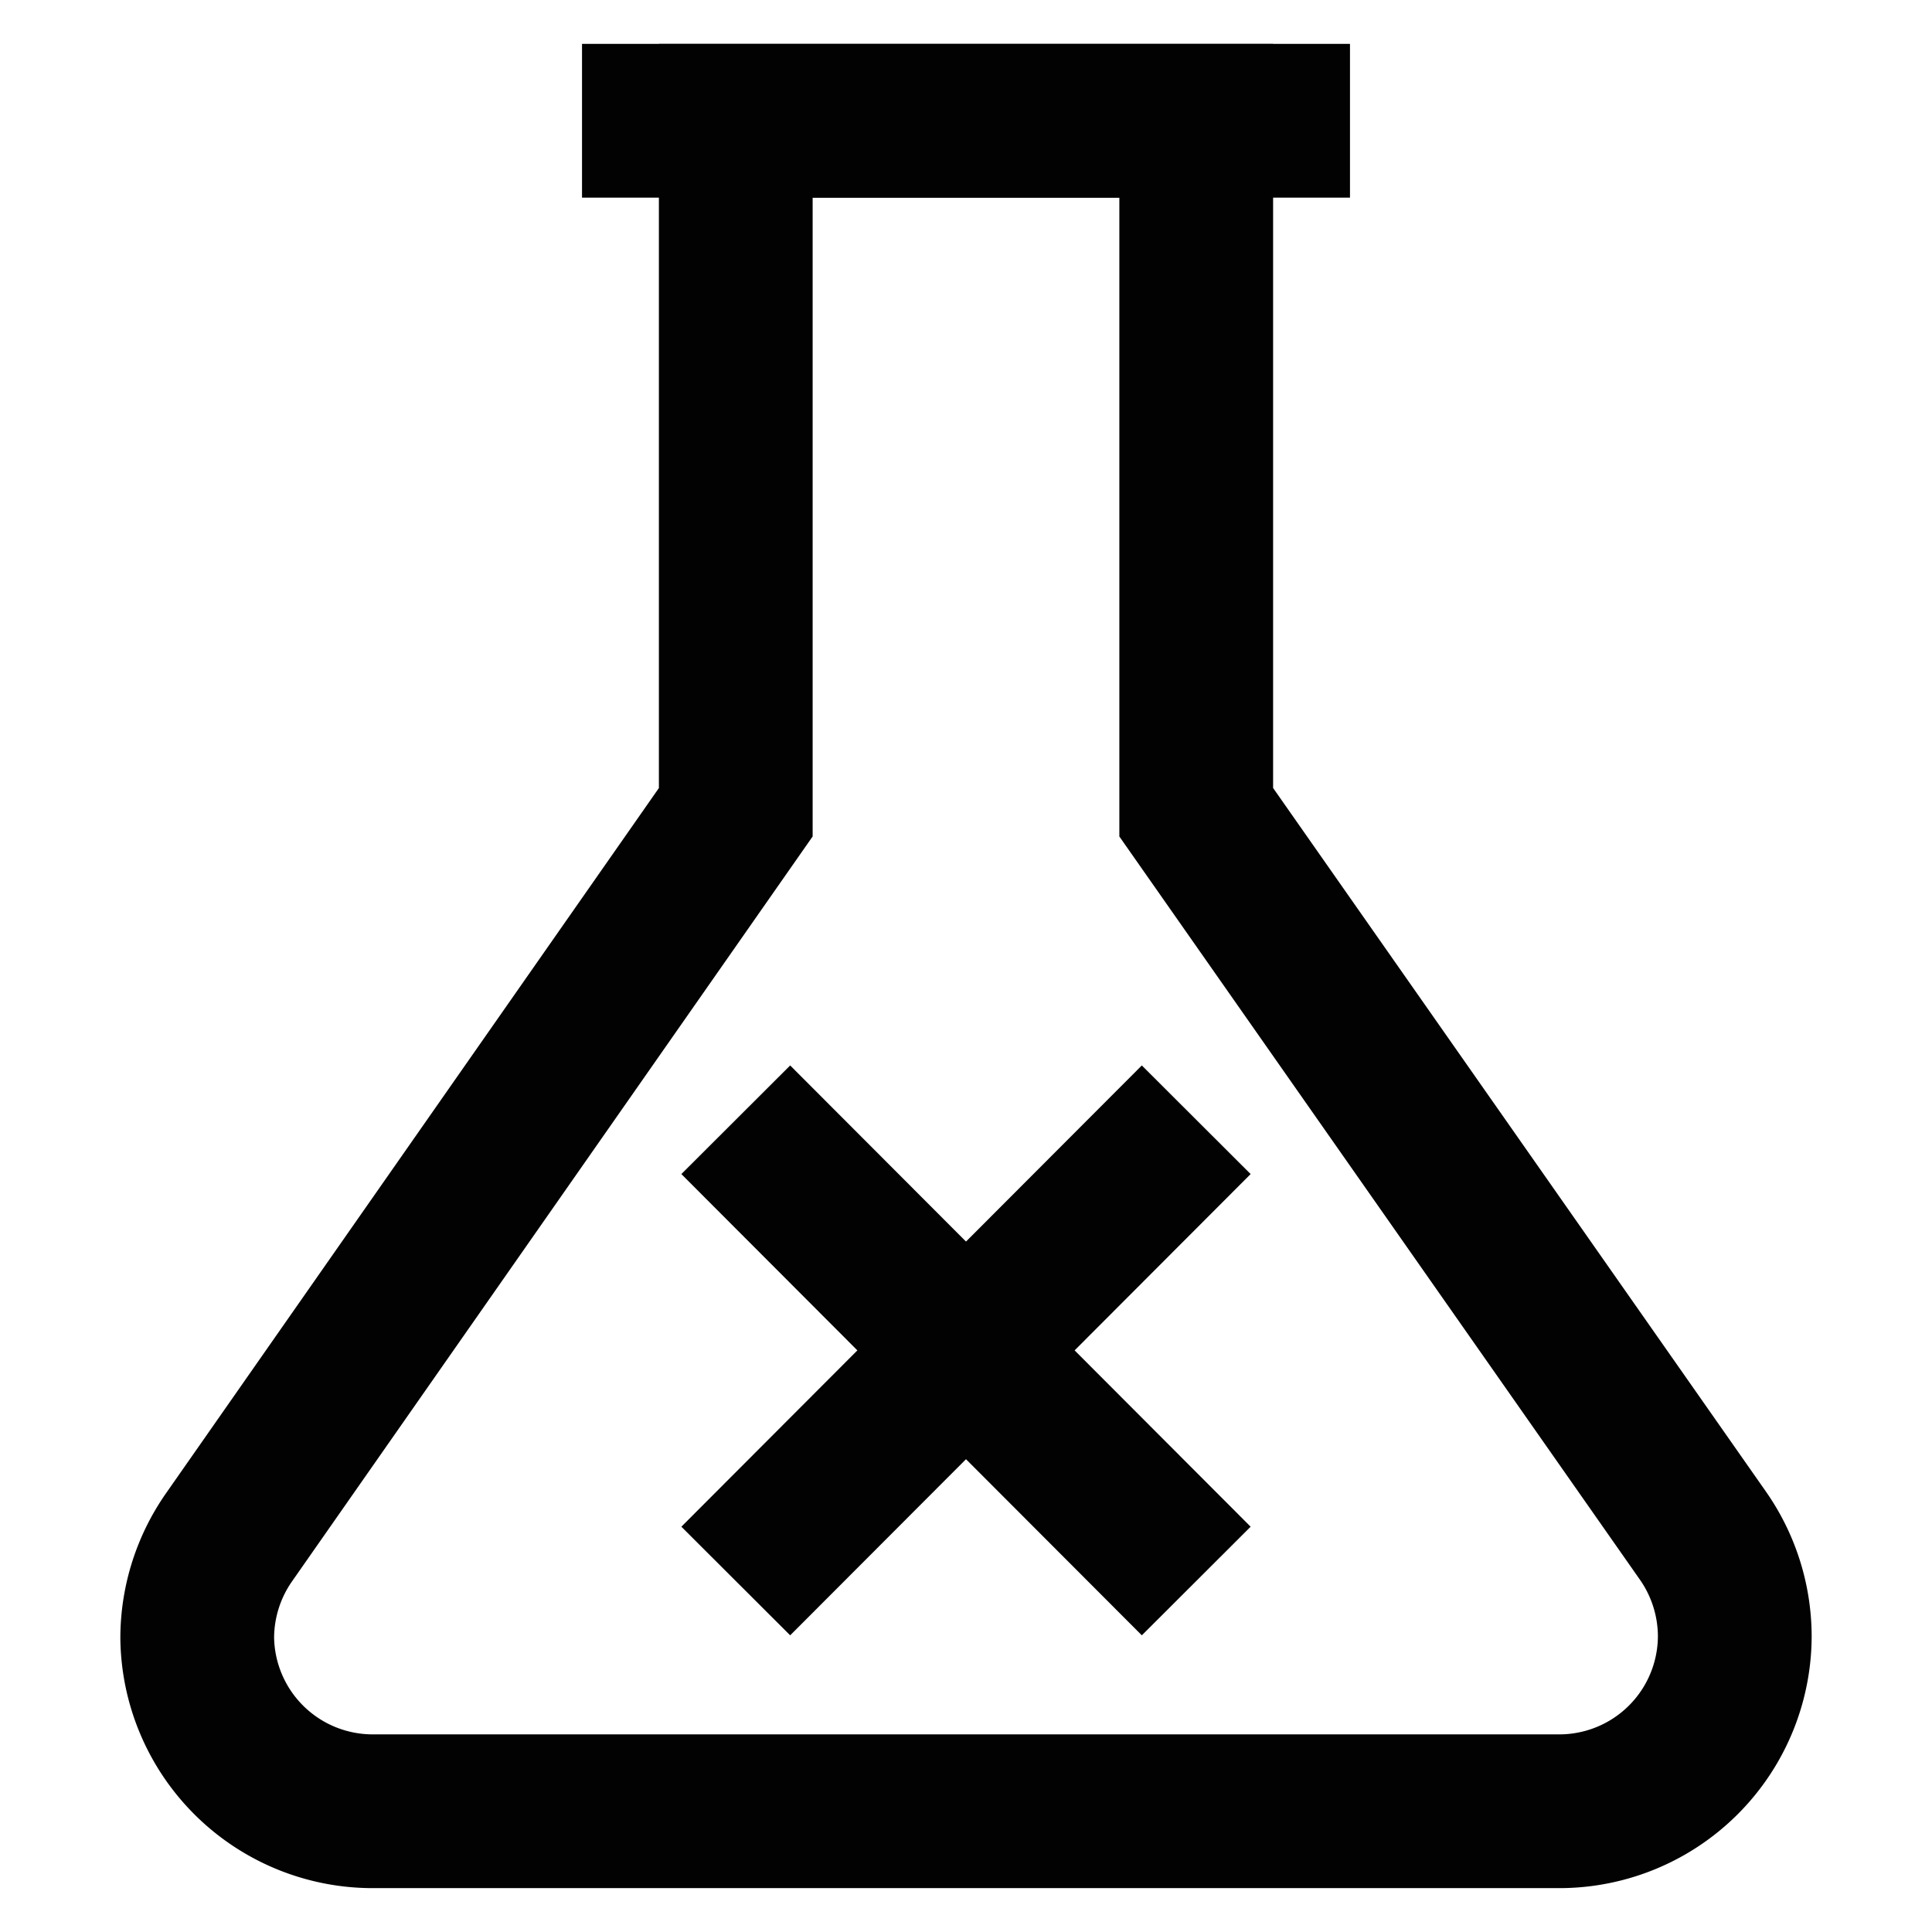
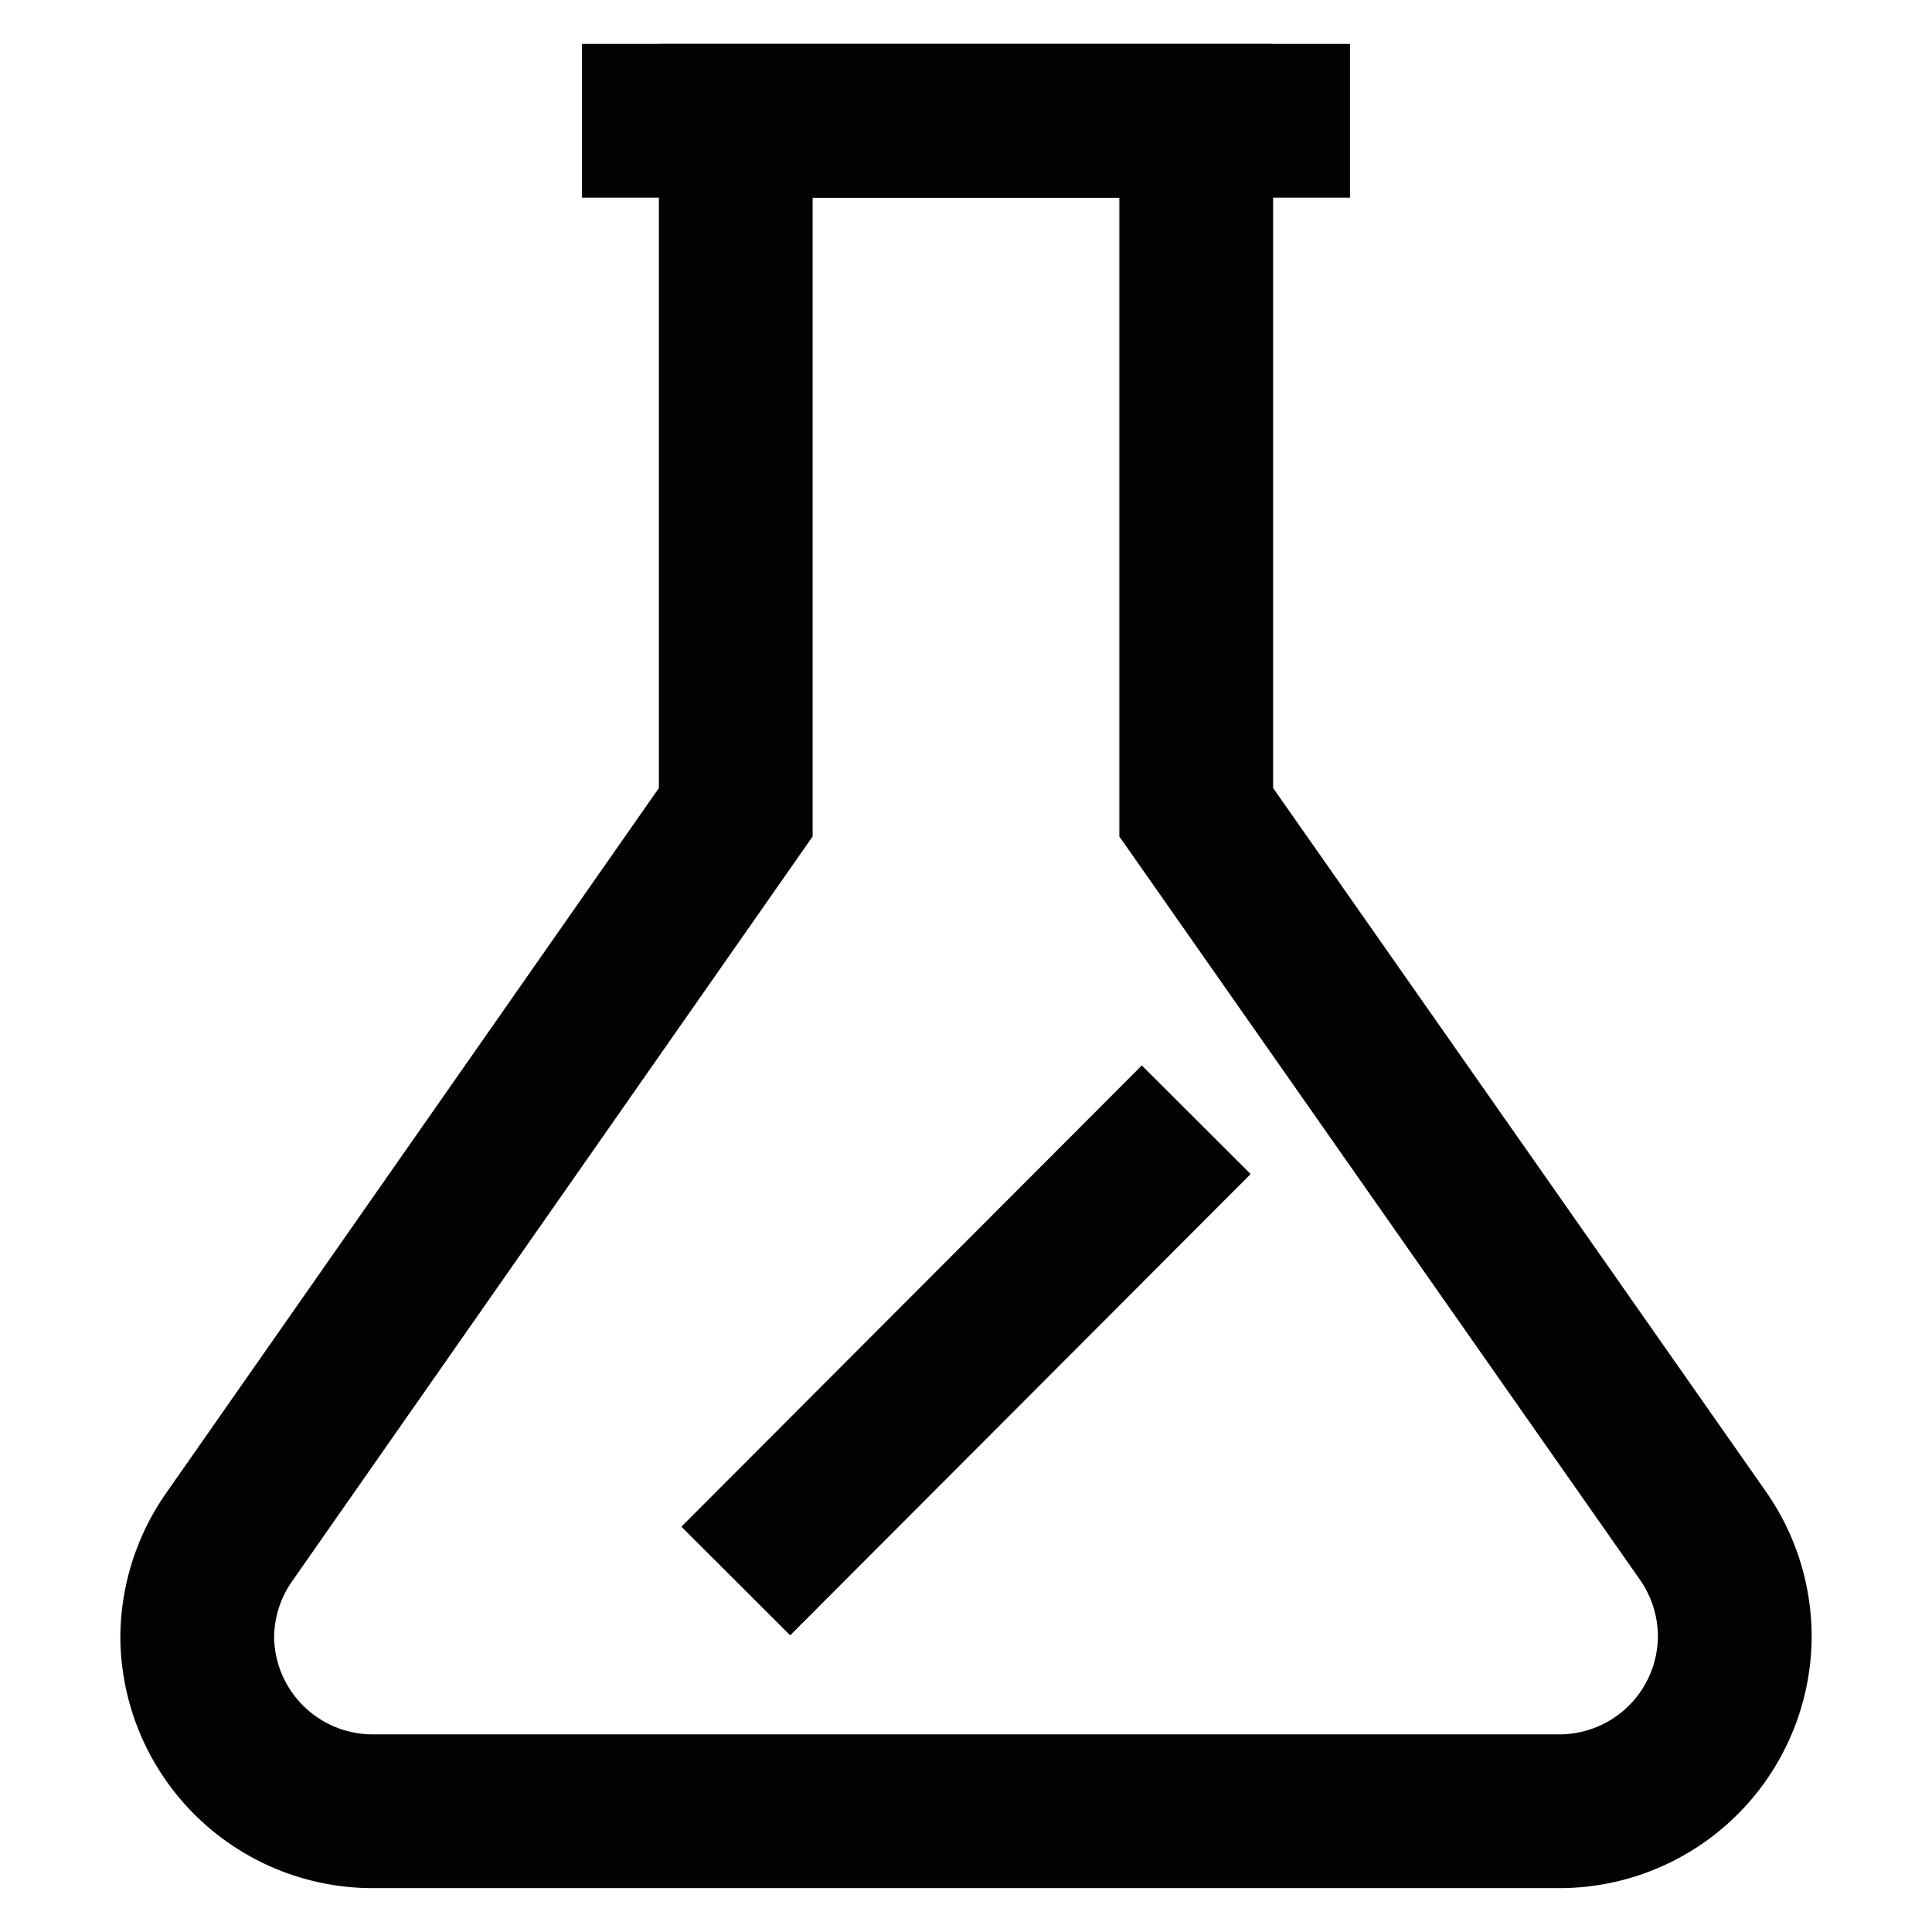
<svg xmlns="http://www.w3.org/2000/svg" width="800px" height="800px" viewBox="0 0 24 24" id="Layer_1" data-name="Layer 1">
  <defs>
    <style>.cls-1{fill:none;stroke:#020202;stroke-miterlimit:10;stroke-width:1.91px;}</style>
  </defs>
  <path class="cls-1" d="M14.86,10.09V1.5H9.14v8.59l-6.29,9a2.19,2.19,0,0,0-.4,1.25h0A2.18,2.18,0,0,0,4.63,22.5H19.37a2.18,2.18,0,0,0,2.18-2.18h0a2.19,2.19,0,0,0-.4-1.25Z" />
  <line class="cls-1" x1="7.23" y1="1.5" x2="16.77" y2="1.5" />
  <line class="cls-1" x1="14.86" y1="13.91" x2="9.14" y2="19.64" />
-   <line class="cls-1" x1="9.14" y1="13.91" x2="14.86" y2="19.64" />
</svg>